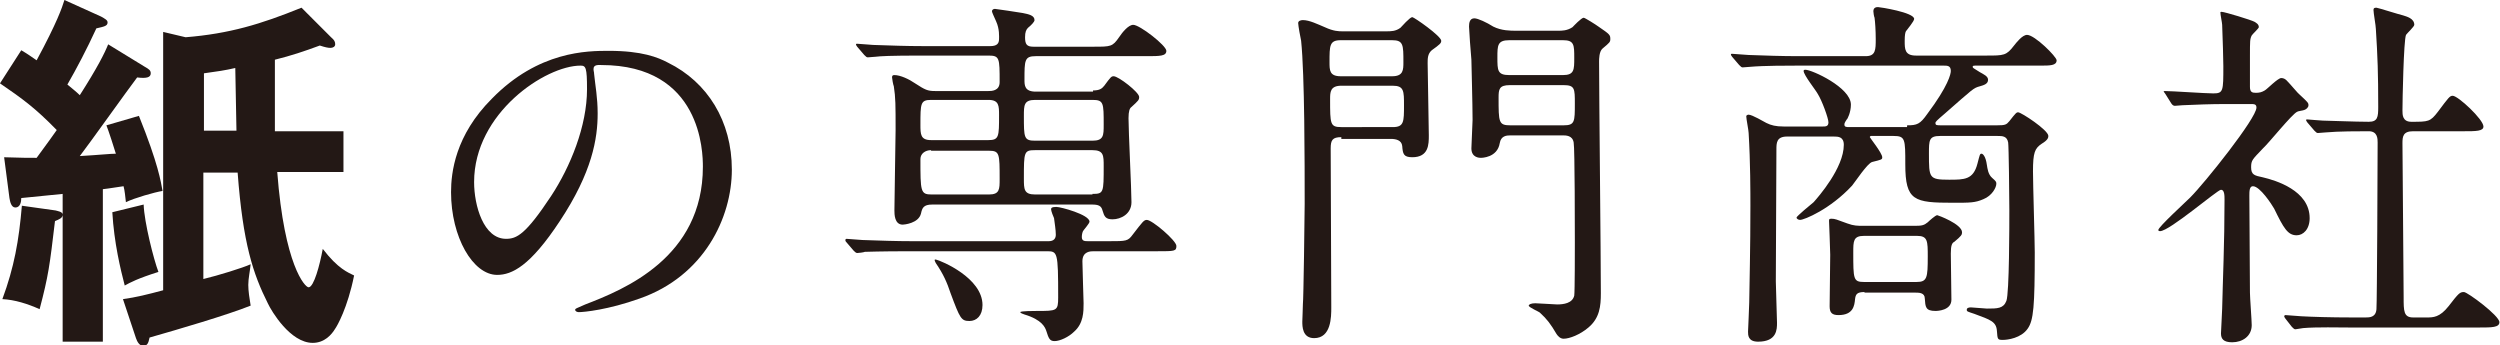
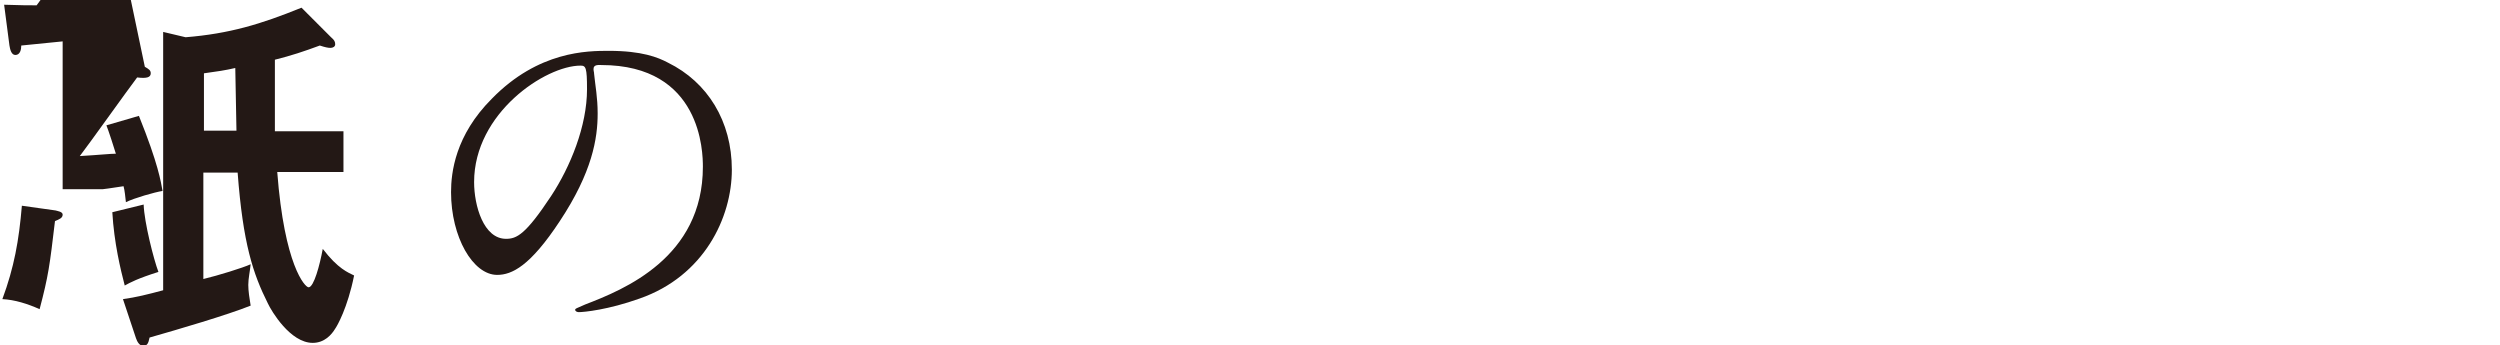
<svg xmlns="http://www.w3.org/2000/svg" version="1.1" id="レイヤー_1" x="0px" y="0px" viewBox="-263 416.4 422.9 58.4" style="enable-background:new -263 416.4 422.9 58.4;" xml:space="preserve">
  <style type="text/css">
	.st0{fill:#231815;}
</style>
  <g>
-     <path class="st0" d="M-238.5,427.7c0.7,0.4,1,0.6,1,1.1c0,0.7-0.7,0.9-2.3,0.7c-1.6,2.1-8.3,11.5-9.7,13.3c3.4-0.2,5.2-0.4,6.1-0.4   c-0.2-0.7-1.3-4.1-1.6-4.8l5.5-1.6c3.3,8.2,3.7,11.1,4,12.7c-1.3,0.2-4.8,1.2-6.2,1.9c-0.1-0.9-0.2-2-0.4-2.7   c-0.8,0.1-2.5,0.4-3.5,0.5v25.8h-6.8v-25c-1.1,0.1-6,0.6-7,0.7c0,0.7-0.2,1.6-1,1.6c-0.7,0-0.9-1-1-1.6l-0.9-6.9   c3,0.1,4.1,0.1,5.5,0.1c2-2.7,2.9-4,3.4-4.7c-3.6-3.7-5.8-5.3-9.6-7.9l3.6-5.6c1.2,0.7,1.7,1.1,2.6,1.7c3.5-6.5,4.3-8.9,4.7-10.2   l6.2,2.8c0.7,0.4,1.1,0.6,1.1,1c0,0.6-0.6,0.7-1.9,1c-1.6,3.5-3.4,6.9-4.9,9.5c0.6,0.5,1.6,1.3,2.1,1.8c3-4.7,4.2-7.1,4.8-8.6   L-238.5,427.7z M-253.6,452c0.3,0.1,1.2,0.2,1.2,0.7c0,0.6-0.6,0.8-1.3,1.1c-0.9,7.6-1.1,9.2-2.6,14.9c-2-0.9-4.2-1.6-6.3-1.7   c2-5.4,2.8-9.9,3.3-15.8L-253.6,452z M-238.7,451c0.1,3,1.7,9.3,2.5,11.4c-3.5,1.1-4.8,1.8-5.7,2.3c-0.7-2.7-1.8-7.2-2.1-12.4   L-238.7,451z M-216.3,438.6h11.4v6.9h-11.2c1.2,15.8,4.7,19.5,5.3,19.5c0.9,0,1.9-3.8,2.4-6.5c2.6,3.4,4.3,4,5.3,4.5   c-1.1,5.5-2.9,8.6-3.2,9c-0.6,1-1.8,2.4-3.8,2.4c-3.8,0-7-5.4-7.6-6.7c-2.5-5-4.2-10.1-5.1-22.1h-5.8v18c2.5-0.6,6.7-1.9,8-2.5   c-0.1,1.1-0.4,2.4-0.4,3.5c0,1,0.2,2.3,0.4,3.5c-4,1.6-12.2,4-17.1,5.4c-0.2,1-0.4,1.4-1.1,1.4c-0.6,0-1-0.7-1.2-1.3l-2.2-6.6   c2.2-0.3,4.2-0.8,6.8-1.5v-43.7l3.8,0.9c7.4-0.6,12.7-2.2,19.6-5l5,5c0.6,0.5,0.7,0.8,0.7,1.2c0,0.4-0.4,0.6-0.8,0.6   c-0.4,0-0.9-0.1-1.8-0.4c-2.7,1-4.8,1.7-7.6,2.4V438.6z M-223.2,427.9c-1.7,0.4-3.1,0.6-5.3,0.9v9.7h5.5L-223.2,427.9z" />
+     <path class="st0" d="M-238.5,427.7c0.7,0.4,1,0.6,1,1.1c0,0.7-0.7,0.9-2.3,0.7c-1.6,2.1-8.3,11.5-9.7,13.3c3.4-0.2,5.2-0.4,6.1-0.4   c-0.2-0.7-1.3-4.1-1.6-4.8l5.5-1.6c3.3,8.2,3.7,11.1,4,12.7c-1.3,0.2-4.8,1.2-6.2,1.9c-0.1-0.9-0.2-2-0.4-2.7   c-0.8,0.1-2.5,0.4-3.5,0.5h-6.8v-25c-1.1,0.1-6,0.6-7,0.7c0,0.7-0.2,1.6-1,1.6c-0.7,0-0.9-1-1-1.6l-0.9-6.9   c3,0.1,4.1,0.1,5.5,0.1c2-2.7,2.9-4,3.4-4.7c-3.6-3.7-5.8-5.3-9.6-7.9l3.6-5.6c1.2,0.7,1.7,1.1,2.6,1.7c3.5-6.5,4.3-8.9,4.7-10.2   l6.2,2.8c0.7,0.4,1.1,0.6,1.1,1c0,0.6-0.6,0.7-1.9,1c-1.6,3.5-3.4,6.9-4.9,9.5c0.6,0.5,1.6,1.3,2.1,1.8c3-4.7,4.2-7.1,4.8-8.6   L-238.5,427.7z M-253.6,452c0.3,0.1,1.2,0.2,1.2,0.7c0,0.6-0.6,0.8-1.3,1.1c-0.9,7.6-1.1,9.2-2.6,14.9c-2-0.9-4.2-1.6-6.3-1.7   c2-5.4,2.8-9.9,3.3-15.8L-253.6,452z M-238.7,451c0.1,3,1.7,9.3,2.5,11.4c-3.5,1.1-4.8,1.8-5.7,2.3c-0.7-2.7-1.8-7.2-2.1-12.4   L-238.7,451z M-216.3,438.6h11.4v6.9h-11.2c1.2,15.8,4.7,19.5,5.3,19.5c0.9,0,1.9-3.8,2.4-6.5c2.6,3.4,4.3,4,5.3,4.5   c-1.1,5.5-2.9,8.6-3.2,9c-0.6,1-1.8,2.4-3.8,2.4c-3.8,0-7-5.4-7.6-6.7c-2.5-5-4.2-10.1-5.1-22.1h-5.8v18c2.5-0.6,6.7-1.9,8-2.5   c-0.1,1.1-0.4,2.4-0.4,3.5c0,1,0.2,2.3,0.4,3.5c-4,1.6-12.2,4-17.1,5.4c-0.2,1-0.4,1.4-1.1,1.4c-0.6,0-1-0.7-1.2-1.3l-2.2-6.6   c2.2-0.3,4.2-0.8,6.8-1.5v-43.7l3.8,0.9c7.4-0.6,12.7-2.2,19.6-5l5,5c0.6,0.5,0.7,0.8,0.7,1.2c0,0.4-0.4,0.6-0.8,0.6   c-0.4,0-0.9-0.1-1.8-0.4c-2.7,1-4.8,1.7-7.6,2.4V438.6z M-223.2,427.9c-1.7,0.4-3.1,0.6-5.3,0.9v9.7h5.5L-223.2,427.9z" />
    <path class="st0" d="M-162.6,428.2c0,0.2,0.1,0.4,0.1,0.7c0.2,2,0.6,4,0.6,6.7c0,4.2-0.9,9.9-6.4,18.2c-5,7.6-8.1,9.1-10.6,9.1   c-4.1,0-7.8-6.4-7.8-14c0-3.3,0.7-9.6,6.9-15.8c7.9-8.1,16.2-8.1,19.8-8.1c5.6,0,8.3,1.1,10,2c6.7,3.3,10.8,9.9,10.8,18.1   c0,8.1-4.7,18-15.6,21.8c-5.3,1.9-9.4,2.3-10.3,2.3c-0.2,0-0.6-0.1-0.6-0.4c0-0.2,0.1-0.2,1.7-0.9c6.5-2.5,19.9-7.9,19.9-23.3   c0-2.4-0.2-17.2-17.2-17.2C-162.6,427.3-162.6,427.8-162.6,428.2z M-182.8,447.2c0,4,1.6,9.6,5.4,9.6c1.8,0,3.3-0.7,7.6-7.2   c3.3-5,6.1-11.9,6.1-18.1c0-3.7-0.2-4-1.1-4C-170.7,427.5-182.8,435.5-182.8,447.2z" />
-     <path class="st0" d="M-75.4,457.2c2.9,0,3.2,0,4-1.1c1.7-2.2,1.9-2.5,2.4-2.5c0.9,0,5,3.5,5,4.4c0,0.9-0.3,0.9-3.3,0.9h-10.7   c-0.5,0-1.9,0-1.9,1.7c0,1,0.2,6.5,0.2,7.1c0,1.4,0,3.4-1.6,4.8c-0.9,0.9-2.4,1.6-3.3,1.6c-0.8,0-1-0.4-1.4-1.7   c-0.2-0.6-0.7-1.9-3.7-2.8c-0.2-0.1-0.7-0.2-0.7-0.4c0-0.2,2.4-0.2,2.8-0.2c3.4,0,3.6,0,3.6-2.3c0-7.8-0.1-7.8-2-7.8h-22.9   c-5.5,0-7.3,0.1-7.8,0.1c-0.2,0.1-1.1,0.2-1.3,0.2c-0.2,0-0.4-0.2-0.6-0.4l-1.2-1.4c-0.2-0.2-0.2-0.3-0.2-0.4   c0-0.1,0.1-0.2,0.2-0.2c0.4,0,2.3,0.2,2.7,0.2c3,0.1,5.6,0.2,8.5,0.2h23c0.9,0,1.2-0.5,1.2-1.1c0-0.8-0.2-2-0.3-2.8   c-0.1-0.2-0.5-1.2-0.5-1.5c0-0.2,0.1-0.4,0.9-0.4c0.7,0,5.6,1.3,5.6,2.5c0,0.3-1,1.4-1.1,1.6c-0.1,0.2-0.2,0.6-0.2,1   c0,0.7,0.5,0.7,1.1,0.7H-75.4z M-78.1,431.7c1.1,0,1.5-0.3,1.9-0.8c1.1-1.5,1.2-1.6,1.6-1.6c0.8,0,4.3,2.7,4.3,3.5   c0,0.5-0.1,0.6-1.3,1.7c-0.3,0.2-0.5,0.7-0.5,1.9c0,2.2,0.5,12.1,0.5,14.2c0,2-1.8,2.9-3.2,2.9c-1.2,0-1.4-0.5-1.7-1.5   c-0.2-0.8-0.7-1-1.8-1h-27c-1.5,0-1.7,0.6-1.9,1.5c-0.4,1.7-2.9,1.9-3.1,1.9c-1.4,0-1.4-1.8-1.4-2.4c0-2.2,0.2-11.7,0.2-13.6   c0-4.2,0-5.5-0.3-7.4c-0.1-0.2-0.3-1.3-0.3-1.5c0-0.3,0.1-0.4,0.4-0.4c1,0,2.5,0.7,3.5,1.4c1.7,1.1,2.1,1.3,3.4,1.3h9   c0.5,0,1.9,0,1.9-1.5c0-4.1,0-4.5-1.9-4.5h-11.2c-5.5,0-7.1,0.1-7.9,0.2c-0.2,0-1.1,0.1-1.3,0.1c-0.2,0-0.3-0.1-0.6-0.4l-1.2-1.4   c-0.2-0.3-0.2-0.3-0.2-0.4c0-0.1,0.1-0.1,0.2-0.1c0.4,0,2.4,0.2,2.7,0.2c3,0.1,5.6,0.2,8.5,0.2h11.3c1.1,0,1.5-0.4,1.5-1.2   c0-0.4,0.1-1.7-0.5-3c-0.3-0.7-0.7-1.5-0.7-1.7c0-0.2,0.2-0.4,0.5-0.4c0.2,0,4.1,0.6,4.7,0.7c1,0.2,2,0.4,2,1.2   c0,0.3-0.6,0.9-1.1,1.3c-0.3,0.3-0.5,0.7-0.5,1.6c0,1.2,0.3,1.6,1.4,1.6H-78c2.9,0,3.2,0,4.3-1.6c0.6-0.9,1.6-2.1,2.4-2.1   c1.1,0,5.6,3.5,5.6,4.4s-1.1,0.9-3.4,0.9h-18.7c-1.9,0-1.9,0.7-1.9,4c0,0.9,0,2,1.9,2H-78.1z M-105.5,441.8c-1,0-1.8,0.6-1.8,1.5   c0,5.5,0,6,1.9,6h9.7c1.8,0,1.8-0.9,1.8-2.6c0-4.3,0-4.8-1.8-4.8H-105.5z M-105.5,433.3c-1.8,0-1.8,0.6-1.8,4.2   c0,1.6,0,2.6,1.8,2.6h9.7c1.8,0,1.8-0.6,1.8-4.2c0-1.6,0-2.6-1.8-2.6H-105.5z M-96.8,468c0,1.8-1,2.7-2.2,2.7   c-1.4,0-1.6-0.4-3.2-4.7c-0.6-1.8-1.2-3.2-2.5-5.1c-0.1-0.2-0.2-0.4-0.2-0.5c0-0.1,0.1-0.1,0.2-0.1   C-103.8,460.5-96.8,463.4-96.8,468z M-78.2,440.2c1.9,0,1.9-0.9,1.9-2.7c0-3.7,0-4.2-1.9-4.2h-9.7c-1.9,0-1.9,0.9-1.9,2.7   c0,3.7,0,4.2,1.9,4.2H-78.2z M-78.2,449.2c1.9,0,1.9-0.2,1.9-4.7c0-1.8,0-2.7-1.9-2.7h-9.7c-1.9,0-1.9,0.3-1.9,4.8   c0,1.8,0,2.7,1.9,2.7H-78.2z" />
-     <path class="st0" d="M-36.1,439.6c-1.5,0-1.8,0.5-1.8,1.9c0,3.8,0.1,22.7,0.1,26.9c0,1.6,0,5.2-2.9,5.2c-2,0-2-2-2-2.8   c0-0.7,0.1-2,0.1-3c0.1-0.4,0.3-15.3,0.3-16.9c0-6.9,0-21.8-0.6-27.6c-0.1-0.4-0.5-2.6-0.5-3c0-0.4,0.5-0.5,0.8-0.5   c1.1,0,2.5,0.7,3.7,1.2c1.5,0.7,2.4,0.7,3,0.7h7.4c0.8,0,1.6,0,2.4-0.6c0.2-0.2,1.6-1.8,2-1.8c0.3,0,4.9,3.2,4.9,4   c0,0.4-0.2,0.6-1.6,1.6c-0.7,0.6-0.7,1.4-0.7,2.2c0,1.7,0.2,10.2,0.2,12.2c0,1.5,0,3.7-2.8,3.7c-1.5,0-1.6-0.6-1.7-1.9   c-0.1-1-1.1-1.2-1.9-1.2H-36.1z M-36.2,423.2c-1.9,0-1.9,0.9-1.9,3.7c0,1.4,0,2.4,1.9,2.4h8.7c1.9,0,1.9-1.1,1.9-2.4   c0-2.9,0-3.7-1.9-3.7H-36.2z M-27.4,437.9c1.9,0,1.9-0.9,1.9-3.7c0-2.4,0-3.3-1.9-3.3h-8.7c-1.9,0-1.9,1.1-1.9,2.3   c0,4.2,0,4.7,1.9,4.7H-27.4z M-7.5,439.3c-0.7,0-1.6,0.1-1.8,1.3c-0.4,2.5-3.1,2.5-3.2,2.5c-0.2,0-1.6,0-1.6-1.6   c0-0.7,0.2-4.1,0.2-4.8c0-2.7-0.2-9.7-0.2-10.2c-0.1-0.9-0.4-5.2-0.4-5.6c0-0.6,0.1-1.4,0.9-1.4c0.6,0,2.1,0.7,3.2,1.4   c1.4,0.7,2.9,0.7,3.9,0.7h7.1c0.6,0,1.5,0,2.4-0.6c0.2-0.2,1.5-1.6,1.9-1.6c0.2,0,2.1,1.2,2.5,1.5c1.9,1.3,2,1.4,2,2.1   c0,0.5-0.1,0.6-1.3,1.6c-0.6,0.5-0.6,1.8-0.6,2.2c0,5.6,0.3,33,0.3,39.2c0,2.2-0.2,4.2-2.1,5.8c-1.4,1.2-3.2,1.9-4.2,1.9   c-0.6,0-1-0.5-1.2-0.8c-1-1.7-1.6-2.5-2.8-3.6c-0.2-0.2-1.9-0.9-1.9-1.2c0-0.2,0.4-0.4,1.1-0.4c0.6,0,3.2,0.2,3.7,0.2   c1.1,0,2.6-0.2,2.9-1.5c0.1-0.7,0.1-7.8,0.1-9c0-1.4,0-16-0.2-16.9c-0.2-1.2-1.3-1.2-1.9-1.2H-7.5z M-7.7,423.2c-2,0-2,0.9-2,2.9   c0,2.2,0,3,2,3h9.1c1.9,0,1.9-0.9,1.9-2.9c0-2.2,0-3-1.9-3H-7.7z M1.5,437.6c1.9,0,1.9-0.6,1.9-3.7c0-2.5,0-3.1-1.9-3.1h-9.1   c-1.8,0-1.9,0.7-1.9,2.1c0,4.2,0,4.7,2,4.7H1.5z" />
-     <path class="st0" d="M59.6,437.6c1.7,0,2.2-0.2,3.4-1.9c3.6-4.8,4-6.8,4-7.3c0-0.9-0.6-0.9-1.2-0.9H41c-1.4,0-5.7,0-7.9,0.2   c-0.2,0-1.1,0.1-1.3,0.1c-0.2,0-0.3-0.1-0.6-0.4l-1.2-1.4c-0.2-0.3-0.2-0.3-0.2-0.4s0.1-0.1,0.2-0.1c0.4,0,2.4,0.2,2.8,0.2   c2.8,0.1,5.6,0.2,8.4,0.2h11.4c1.7,0,1.7-1.1,1.7-2.9c0-1.4-0.1-2.9-0.2-3.6c-0.1-0.2-0.2-0.9-0.2-1.1c0-0.7,0.6-0.7,0.8-0.7   c0.3,0,6.1,0.9,6.1,2c0,0.4-1.2,1.8-1.4,2.1c-0.1,0.2-0.2,0.6-0.2,1.6c0,1.4,0,2.5,1.9,2.5h11.9c3,0,3.4,0,4.7-1.7   c0.4-0.5,1.4-1.8,2.2-1.8c1.3,0,5,3.7,5,4.3c0,0.9-1.1,0.9-2.8,0.9H71.5c-0.7,0-0.8,0-0.8,0.2c0,0.2,0.1,0.2,1.2,0.9   c0.7,0.4,1.4,0.7,1.4,1.3c0,0.7-0.7,0.9-1.4,1.1c-1.1,0.3-1.1,0.4-5.9,4.6c-1.4,1.2-1.6,1.4-1.6,1.6c0,0.4,0.2,0.4,1,0.4h9.4   c1.4,0,1.6-0.1,2.1-0.7c1.1-1.4,1.2-1.5,1.5-1.5c0.5,0,5.1,3,5.1,4c0,0.3-0.1,0.7-1.1,1.3c-1.2,0.8-1.5,1.5-1.5,4.7   c0,2.2,0.3,11.7,0.3,13.7c0,9.1-0.2,11.5-1.2,12.9c-1.1,1.6-3.4,1.9-4.2,1.9c-0.9,0-0.9-0.1-1-1.5c-0.1-1.6-1.1-1.9-3.8-2.9   c-1.2-0.4-1.3-0.4-1.3-0.7c0-0.3,0.3-0.4,0.7-0.4c0.4,0,2.3,0.2,2.7,0.2c1.8,0,2.8,0,3.3-1.3c0.5-1.3,0.5-12.9,0.5-15.4   c0-2.2-0.1-10.9-0.2-11.4c-0.2-1.1-1-1.1-1.8-1.1h-9.7c-1.9,0-1.9,0.7-1.9,3c0,4.1,0,4.4,3.4,4.4c2.6,0,4.1,0,4.8-2.7   c0.4-1.5,0.4-1.7,0.7-1.7c0.2,0,0.7,0.4,0.9,1.9c0.1,0.6,0.2,1.6,0.9,2.2c0.7,0.6,0.7,0.7,0.7,1c0,0.6-0.7,2-2.2,2.6   c-1.4,0.6-2.2,0.6-5.1,0.6c-6.6,0-8.1-0.3-8.1-6.5c0-4.3,0-4.8-2-4.8h-3.8c-0.1,0-0.2,0.1-0.2,0.2c0,0.1,2.1,2.7,2.1,3.4   c0,0.4-0.1,0.4-1.7,0.8c-0.8,0.2-2.9,3.4-3.4,4c-3.7,4-8.1,5.8-8.8,5.8c-0.3,0-0.6-0.2-0.6-0.4c0-0.2,2.4-2.2,2.9-2.6   c0.8-0.9,5.1-5.8,5.1-9.7c0-1.4-1-1.4-1.7-1.4h-7.9c-1.8,0-1.8,1.1-1.8,2.2c0,0.2-0.1,18.8-0.1,22.3c0,1.1,0.2,6,0.2,7   c0,1.1,0,3.2-3.2,3.2c-1.7,0-1.7-1.1-1.7-1.7c0-0.4,0.2-4.1,0.2-4.9c0.2-10.4,0.2-14,0.2-16.4c0-2.2,0-7.4-0.3-12.3   c0-0.4-0.4-2.4-0.4-2.8c0-0.3,0.4-0.3,0.4-0.3c0.6,0,2.6,1.2,3,1.4c0.8,0.4,1.6,0.6,2.9,0.6h6.7c0.4,0,0.9,0,0.9-0.7   s-1.1-3.7-1.8-4.8c-0.3-0.6-2.4-3.2-2.4-3.9c0-0.2,0.2-0.2,0.3-0.2c1.1,0,7.7,3,7.7,5.9c0,1.3-0.6,2.5-0.7,2.5   c-0.4,0.6-0.4,0.7-0.4,0.9c0,0.4,0.4,0.4,0.8,0.4H59.6z M52.4,465.8c-1.3,0-1.5,0.4-1.6,1.2c-0.1,1.1-0.3,2.7-2.8,2.7   c-1.1,0-1.5-0.4-1.5-1.5c0-1.2,0.1-7.3,0.1-8.7c0-0.9-0.2-5.5-0.2-5.7c0-0.3,0-0.4,0.4-0.4c0.6,0,0.8,0.1,2.7,0.8   c1.1,0.4,1.7,0.4,2.7,0.4H61c1.1,0,1.5-0.1,2.1-0.6c0.2-0.2,1.3-1.2,1.6-1.2c0.1,0,4.2,1.5,4.2,2.9c0,0.4-0.1,0.6-1.3,1.6   c-0.4,0.2-0.6,0.6-0.6,2c0,0.1,0.1,6.5,0.1,7.8c0,1.8-2.3,1.9-2.7,1.9c-1.7,0-1.7-0.7-1.8-2.1c0-1-1-1-1.6-1H52.4z M52.3,456.3   c-1.8,0-1.8,0.9-1.8,2.8c0,4.5,0,5,1.8,5h8.9c1.8,0,1.9-0.7,1.9-4.3c0-2.6,0-3.5-1.8-3.5H52.3z" />
-     <path class="st0" d="M103.3,432.3c-0.2-0.3-0.3-0.4-0.3-0.4c0-0.1,0.2-0.1,0.2-0.1c1.2,0,6.9,0.4,8.2,0.4c1.7,0,1.7-0.4,1.7-4.6   c0-0.9-0.1-4.6-0.2-7c0-0.3-0.3-1.7-0.3-2.1c0-0.1,0.2-0.1,0.2-0.1c0.5,0,5.1,1.4,5.6,1.7c0.3,0.2,0.7,0.4,0.7,0.9   c0,0.2-1.1,1.2-1.2,1.4c-0.3,0.6-0.3,0.9-0.3,3.5v5.2c0,0.9,0.4,1,1,1c0.6,0,1-0.1,1.5-0.4c0.4-0.2,2.2-2.1,2.8-2.1   c0.4,0,0.7,0.2,0.9,0.4c0.7,0.7,2,2.3,2.2,2.4c1.4,1.3,1.5,1.4,1.5,1.8c0,0.4-0.4,0.7-0.7,0.8c-0.2,0.1-1.1,0.2-1.2,0.3   c-0.9,0.4-4.8,5.3-5.8,6.2c-1.8,1.9-2,2-2,3.2c0,1.3,0.6,1.4,2,1.7c2.1,0.5,7.9,2.2,7.9,6.9c0,1.9-1.1,2.9-2.2,2.9   c-1.5,0-2.2-1.2-3.8-4.5c-0.4-0.7-2.4-3.8-3.6-3.8c-0.6,0-0.6,0.9-0.6,1.6c0,2.4,0.1,13.8,0.1,16.4c0,0.8,0.3,4.7,0.3,5.5   c0,1.9-1.6,2.9-3.3,2.9c-1.5,0-1.9-0.6-1.9-1.5c0-0.6,0.2-3.5,0.2-4.2c0.1-4.6,0.4-11,0.4-18.4c0-0.7,0-1.7-0.6-1.7   c-0.6,0-8.7,7-10.3,7c-0.1,0-0.3,0-0.3-0.2c0-0.5,4.6-4.7,5.4-5.5c2.5-2.5,11.2-13.4,11.2-15.2c0-0.6-0.4-0.6-1-0.6h-4.3   c-2.4,0-5,0.1-7.2,0.2c-0.2,0-1.1,0.1-1.3,0.1c-0.2,0-0.4-0.1-0.6-0.4L103.3,432.3z M123.6,470.3c-0.2-0.3-0.2-0.3-0.2-0.4   c0-0.1,0.1-0.2,0.2-0.2c0.4,0,2.3,0.2,2.7,0.2c1.8,0.1,5,0.2,8.5,0.2h2.4c0.6,0,1.7,0,1.8-1.4c0.1-1.1,0.2-25,0.2-28.2   c0-0.6,0-1.9-1.5-1.9c-1.6,0-5.2,0-7.3,0.2c-0.2,0-1.1,0.1-1.3,0.1c-0.2,0-0.3-0.1-0.6-0.4l-1.2-1.4c-0.2-0.3-0.2-0.3-0.2-0.4   c0-0.1,0.1-0.1,0.2-0.1c0.1,0,2.3,0.2,2.6,0.2c0.6,0,5.6,0.2,7.8,0.2c1.5,0,1.6-0.8,1.6-2.5c0-5.7-0.1-8.5-0.4-13.2   c0-0.5-0.4-2.7-0.4-3.2c0-0.3,0.1-0.4,0.5-0.4c0.2,0,4,1.2,4.5,1.3c0.6,0.2,1.9,0.5,1.9,1.6c0,0.3-1.2,1.4-1.4,1.7   c-0.4,0.9-0.6,11.2-0.6,12.8c0,0.7,0,1.9,1.5,1.9c2.9,0,3.2,0,4.5-1.7c1.8-2.4,2-2.7,2.5-2.7c0.9,0,5.2,4,5.2,5.2   c0,0.8-1.3,0.8-3.3,0.8h-8.6c-1.7,0-1.8,0.9-1.8,2c0,3.7,0.2,21.9,0.2,26.1c0,2.3,0,3.4,1.6,3.4h2.3c1.1,0,2.2,0,3.7-1.9   c1.7-2.2,1.9-2.4,2.6-2.4c0.6,0,6,4,6,5.1c0,0.9-1.3,0.9-3.4,0.9h-22c-1.5,0-5.6-0.1-7.8,0.1c-0.2,0-1.1,0.2-1.3,0.2   c-0.2,0-0.3-0.1-0.6-0.4L123.6,470.3z" />
  </g>
</svg>